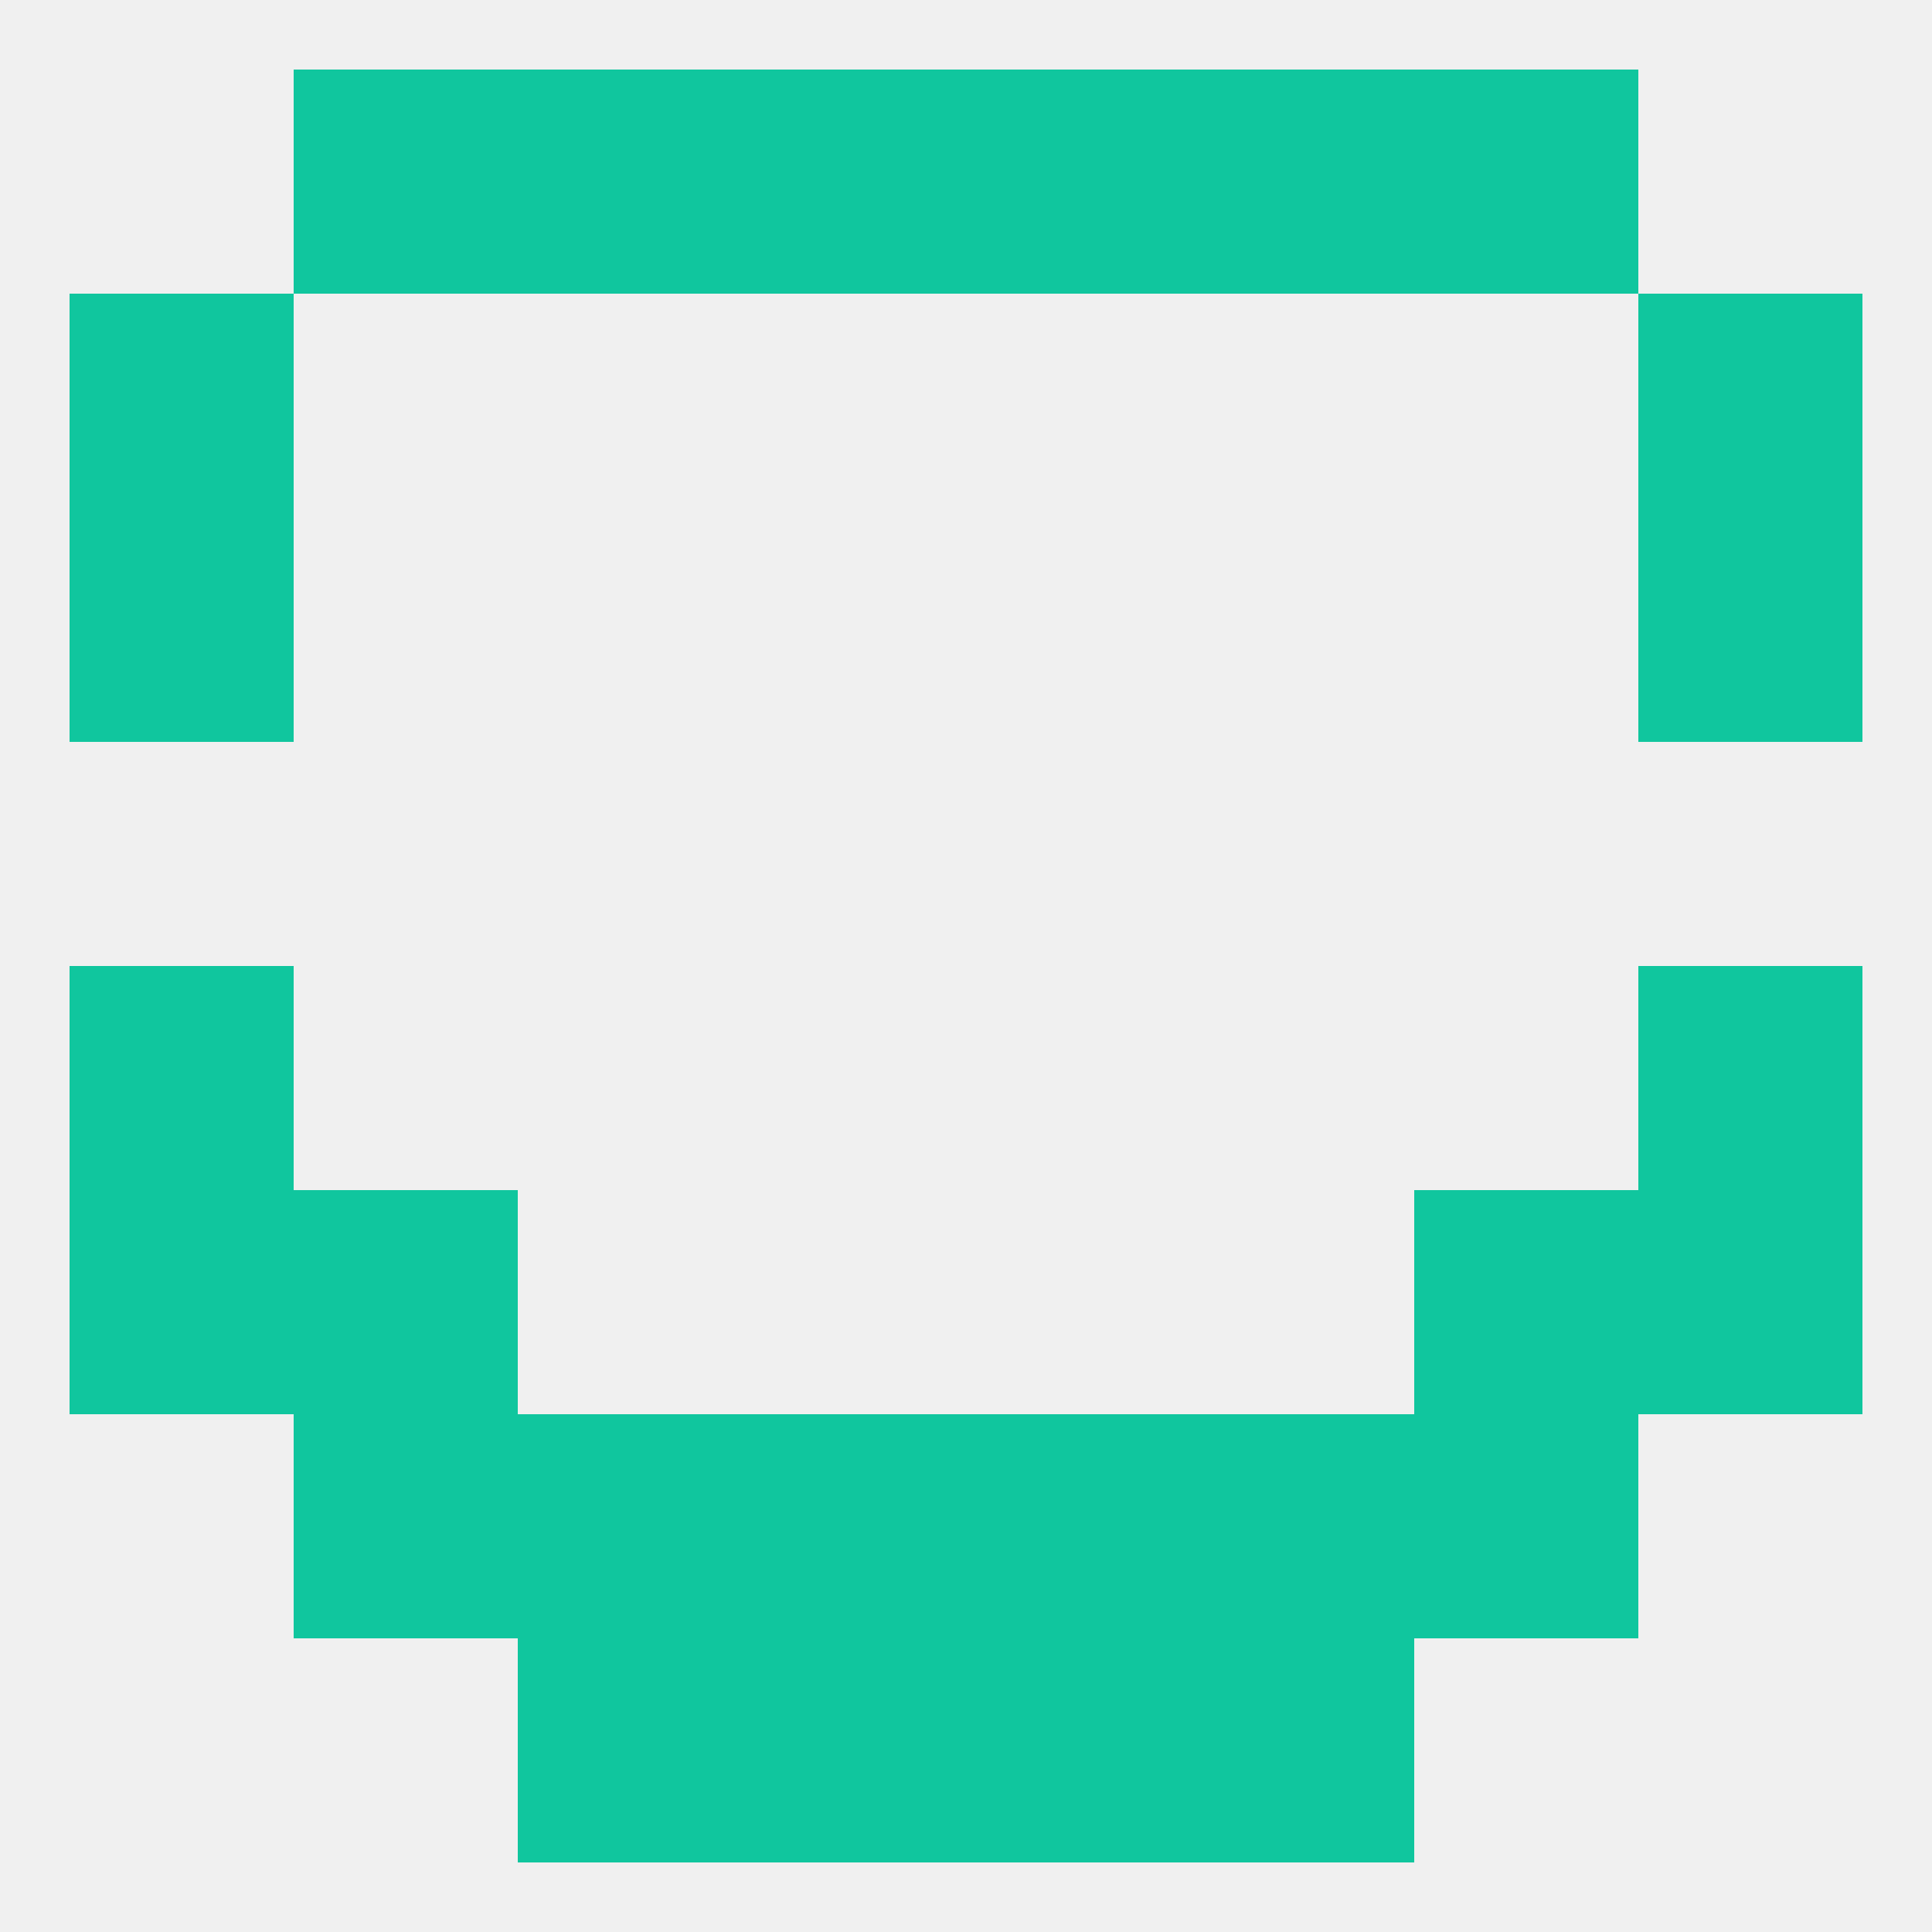
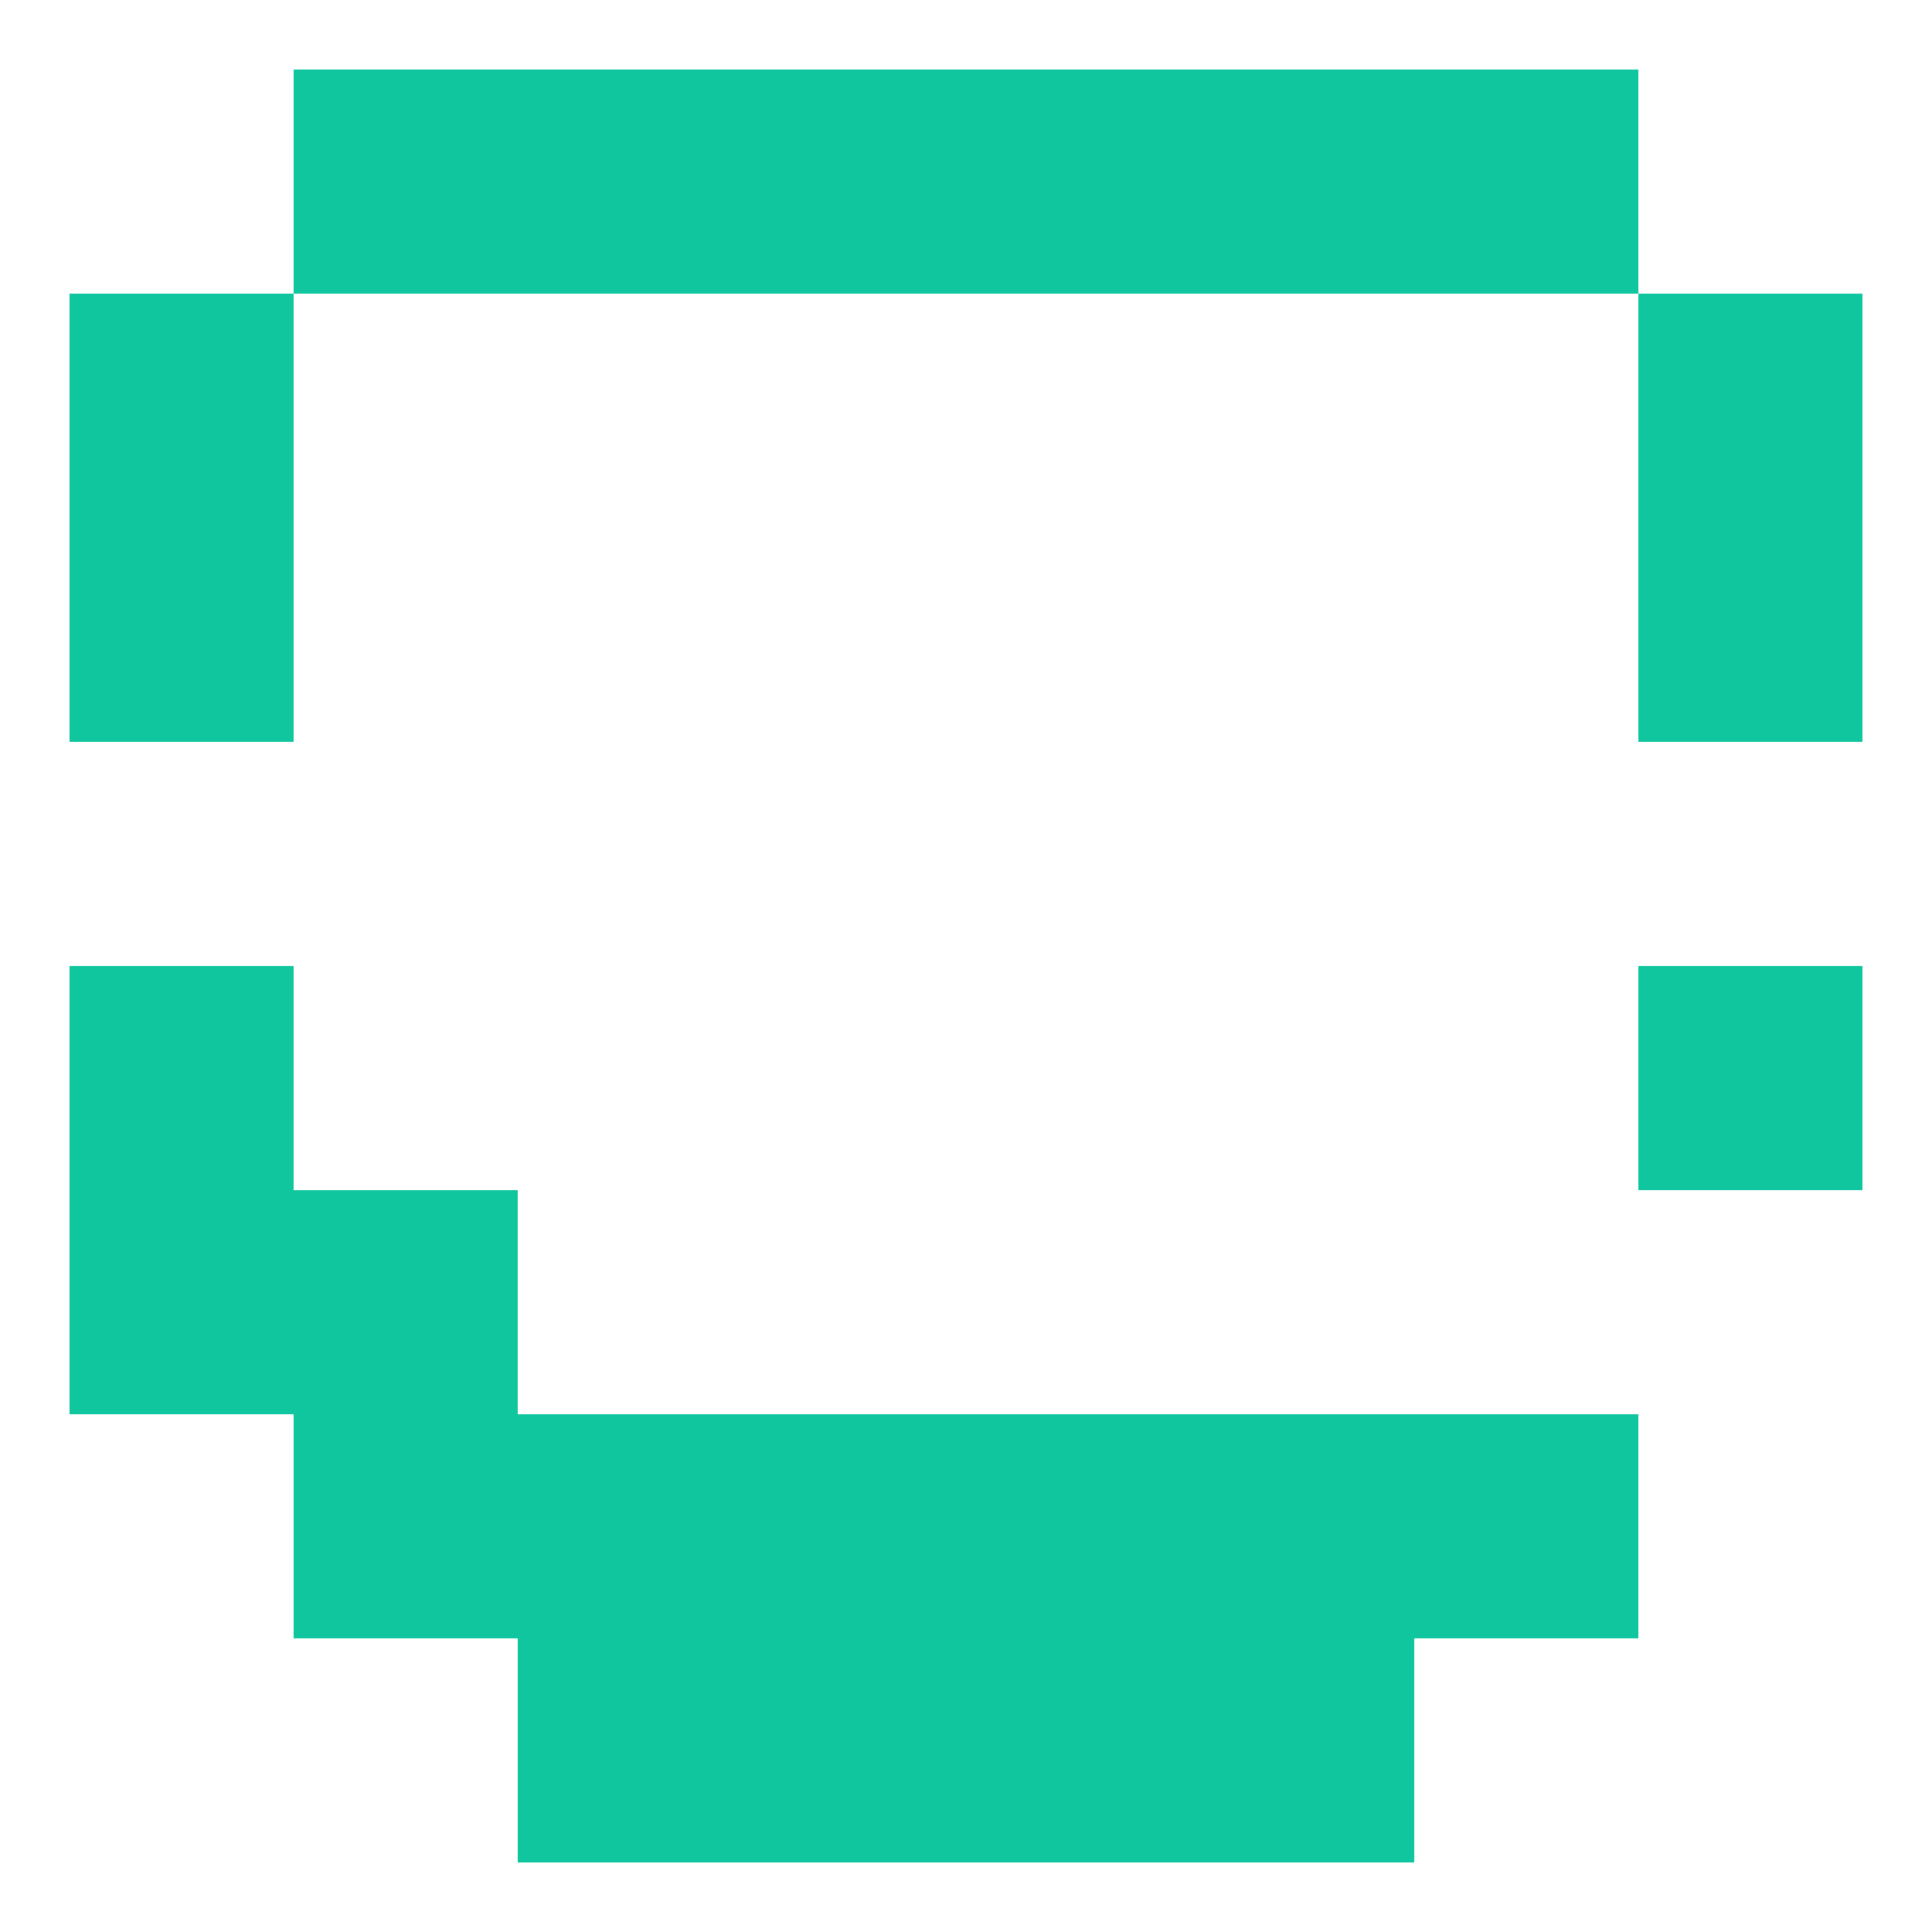
<svg xmlns="http://www.w3.org/2000/svg" version="1.1" baseprofile="full" width="250" height="250" viewBox="0 0 250 250">
-   <rect width="100%" height="100%" fill="rgba(240,240,240,255)" />
  <rect x="38" y="154" width="29" height="29" fill="rgba(16,198,158,255)" />
-   <rect x="183" y="154" width="29" height="29" fill="rgba(16,198,158,255)" />
  <rect x="9" y="154" width="29" height="29" fill="rgba(16,198,158,255)" />
-   <rect x="212" y="154" width="29" height="29" fill="rgba(16,198,158,255)" />
  <rect x="154" y="183" width="29" height="29" fill="rgba(16,198,158,255)" />
  <rect x="38" y="183" width="29" height="29" fill="rgba(16,198,158,255)" />
  <rect x="183" y="183" width="29" height="29" fill="rgba(16,198,158,255)" />
  <rect x="96" y="183" width="29" height="29" fill="rgba(16,198,158,255)" />
  <rect x="125" y="183" width="29" height="29" fill="rgba(16,198,158,255)" />
  <rect x="67" y="183" width="29" height="29" fill="rgba(16,198,158,255)" />
  <rect x="67" y="212" width="29" height="29" fill="rgba(16,198,158,255)" />
  <rect x="154" y="212" width="29" height="29" fill="rgba(16,198,158,255)" />
  <rect x="96" y="212" width="29" height="29" fill="rgba(16,198,158,255)" />
  <rect x="125" y="212" width="29" height="29" fill="rgba(16,198,158,255)" />
  <rect x="96" y="9" width="29" height="29" fill="rgba(16,198,158,255)" />
  <rect x="125" y="9" width="29" height="29" fill="rgba(16,198,158,255)" />
  <rect x="67" y="9" width="29" height="29" fill="rgba(16,198,158,255)" />
  <rect x="154" y="9" width="29" height="29" fill="rgba(16,198,158,255)" />
  <rect x="38" y="9" width="29" height="29" fill="rgba(16,198,158,255)" />
  <rect x="183" y="9" width="29" height="29" fill="rgba(16,198,158,255)" />
  <rect x="9" y="67" width="29" height="29" fill="rgba(16,198,158,255)" />
  <rect x="212" y="67" width="29" height="29" fill="rgba(16,198,158,255)" />
  <rect x="212" y="38" width="29" height="29" fill="rgba(16,198,158,255)" />
  <rect x="9" y="38" width="29" height="29" fill="rgba(16,198,158,255)" />
  <rect x="9" y="125" width="29" height="29" fill="rgba(16,198,158,255)" />
  <rect x="212" y="125" width="29" height="29" fill="rgba(16,198,158,255)" />
</svg>